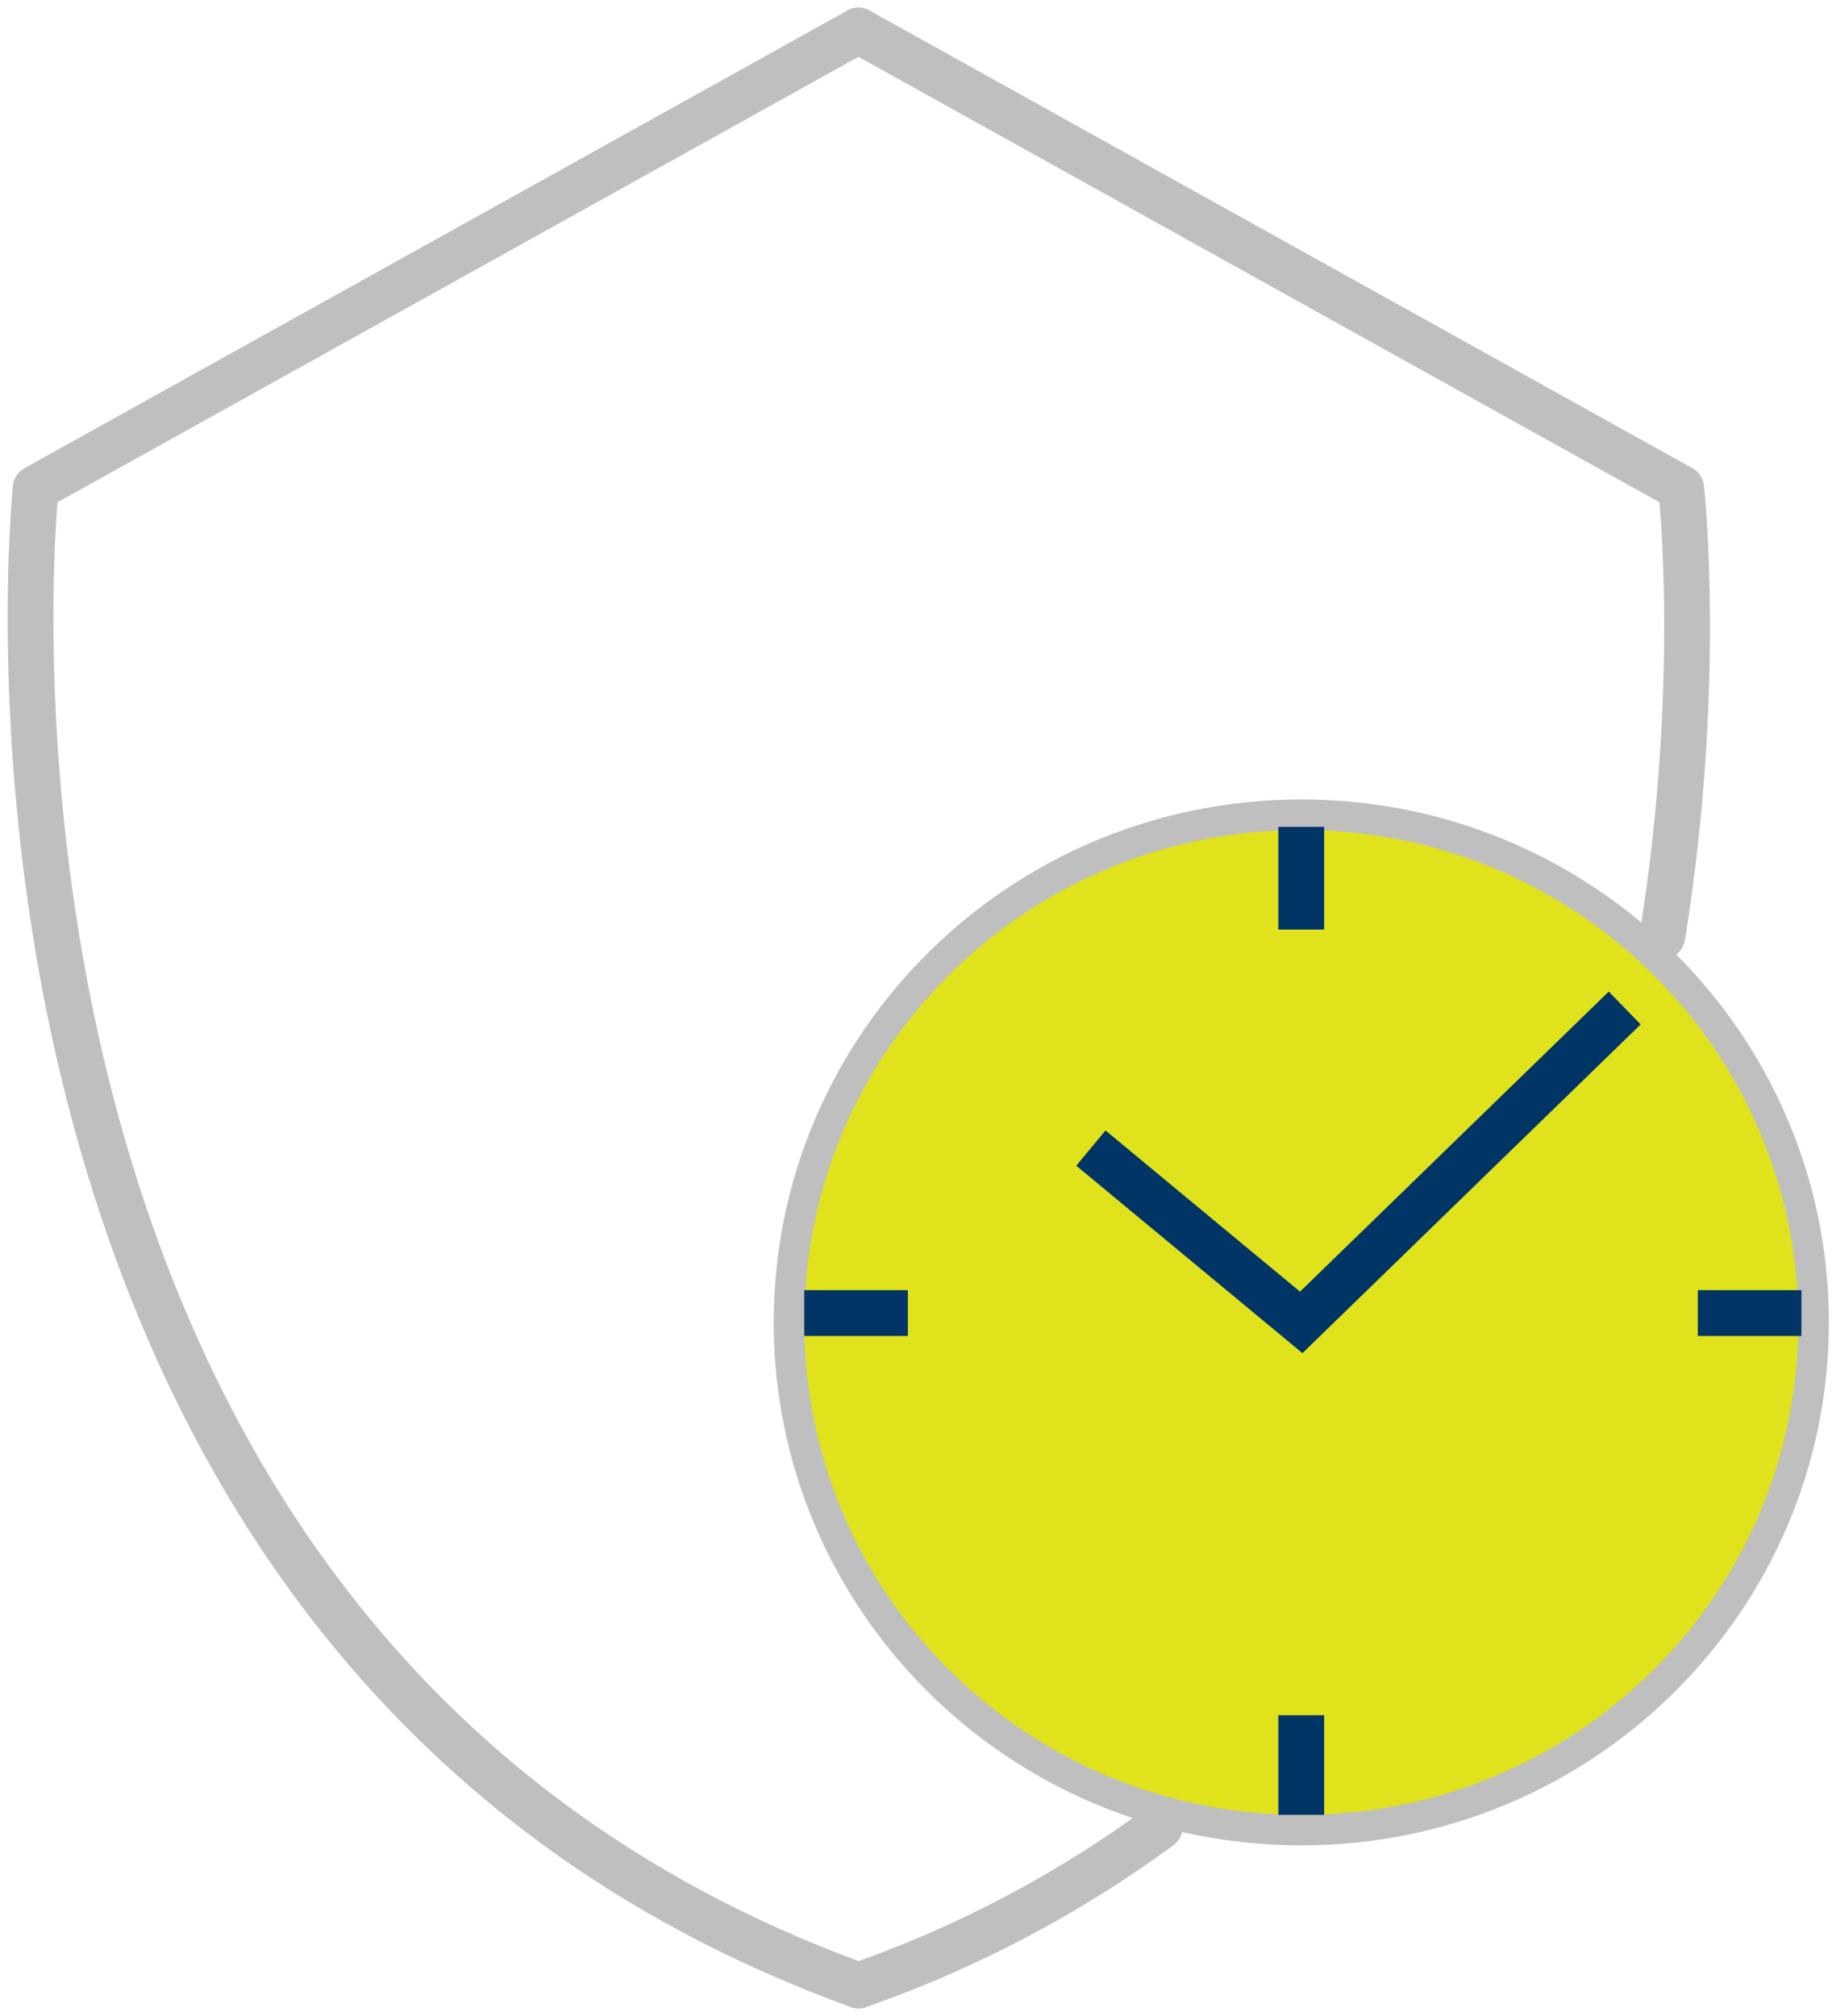
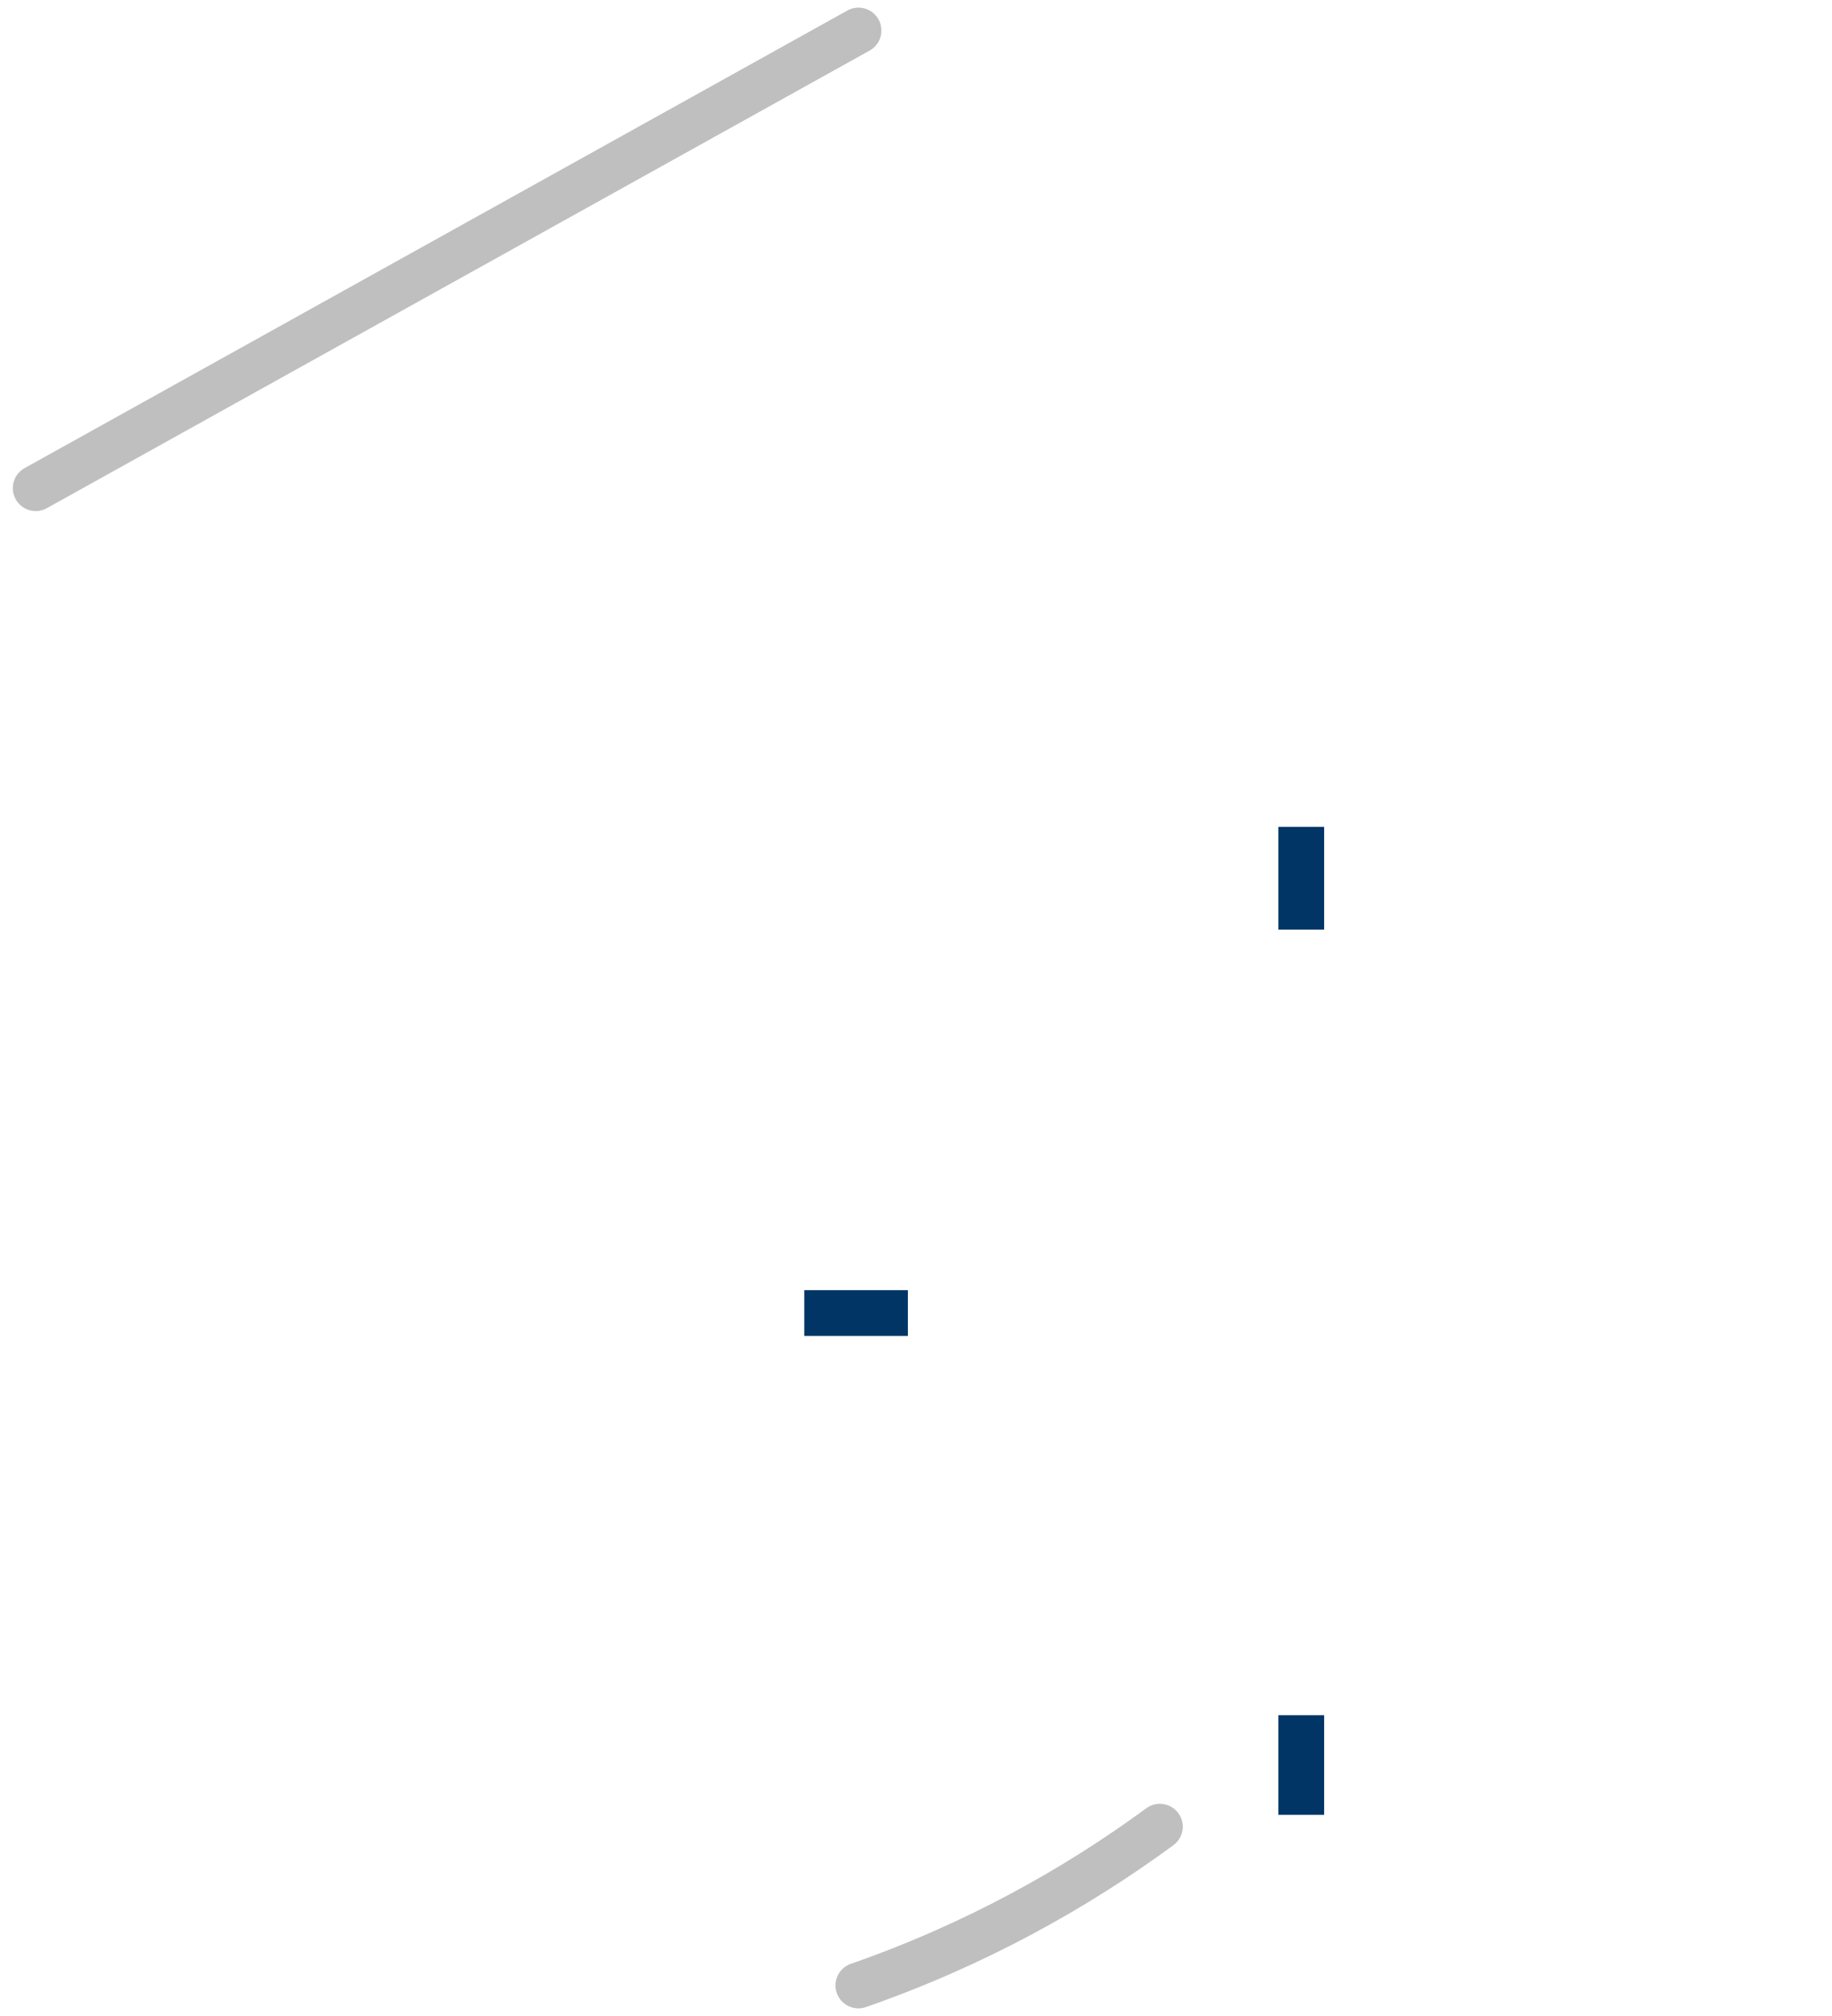
<svg xmlns="http://www.w3.org/2000/svg" width="60" height="66" viewBox="0 0 60 66" fill="none">
-   <path d="M28.117 1L1.17 15.981C1.17 15.981 -2.841 53.79 28.117 65" stroke="#BFBFBF" stroke-width="1.5" stroke-miterlimit="10" stroke-linecap="round" stroke-linejoin="round" />
+   <path d="M28.117 1L1.17 15.981" stroke="#BFBFBF" stroke-width="1.5" stroke-miterlimit="10" stroke-linecap="round" stroke-linejoin="round" />
  <path d="M37.987 59.803C35.21 61.841 31.919 63.675 28.113 65" stroke="#BFBFBF" stroke-width="1.5" stroke-miterlimit="10" stroke-linecap="round" stroke-linejoin="round" />
-   <path d="M28.113 1L55.06 15.981C55.06 15.981 55.78 22.401 54.443 30.656" stroke="#BFBFBF" stroke-width="1.5" stroke-miterlimit="10" stroke-linecap="round" stroke-linejoin="round" />
-   <path d="M59.397 43.293C59.397 52.468 51.89 59.914 42.619 59.914C33.348 59.914 25.84 52.468 25.84 43.293C25.84 34.118 33.348 26.672 42.619 26.672C51.89 26.672 59.397 34.118 59.397 43.293Z" fill="#E0E31C" stroke="#BFBFBF" />
  <path d="M42.617 27.07V30.433" stroke="#003566" stroke-width="1.5" stroke-miterlimit="10" />
  <path d="M42.617 56.153V59.414" stroke="#003566" stroke-width="1.5" stroke-miterlimit="10" />
-   <path d="M58.999 42.987H55.605" stroke="#003566" stroke-width="1.5" stroke-miterlimit="10" />
  <path d="M29.734 42.987H26.34" stroke="#003566" stroke-width="1.5" stroke-miterlimit="10" />
-   <path d="M35.727 37.586L42.617 43.293L53.211 33" stroke="#003566" stroke-width="1.5" stroke-miterlimit="10" />
</svg>